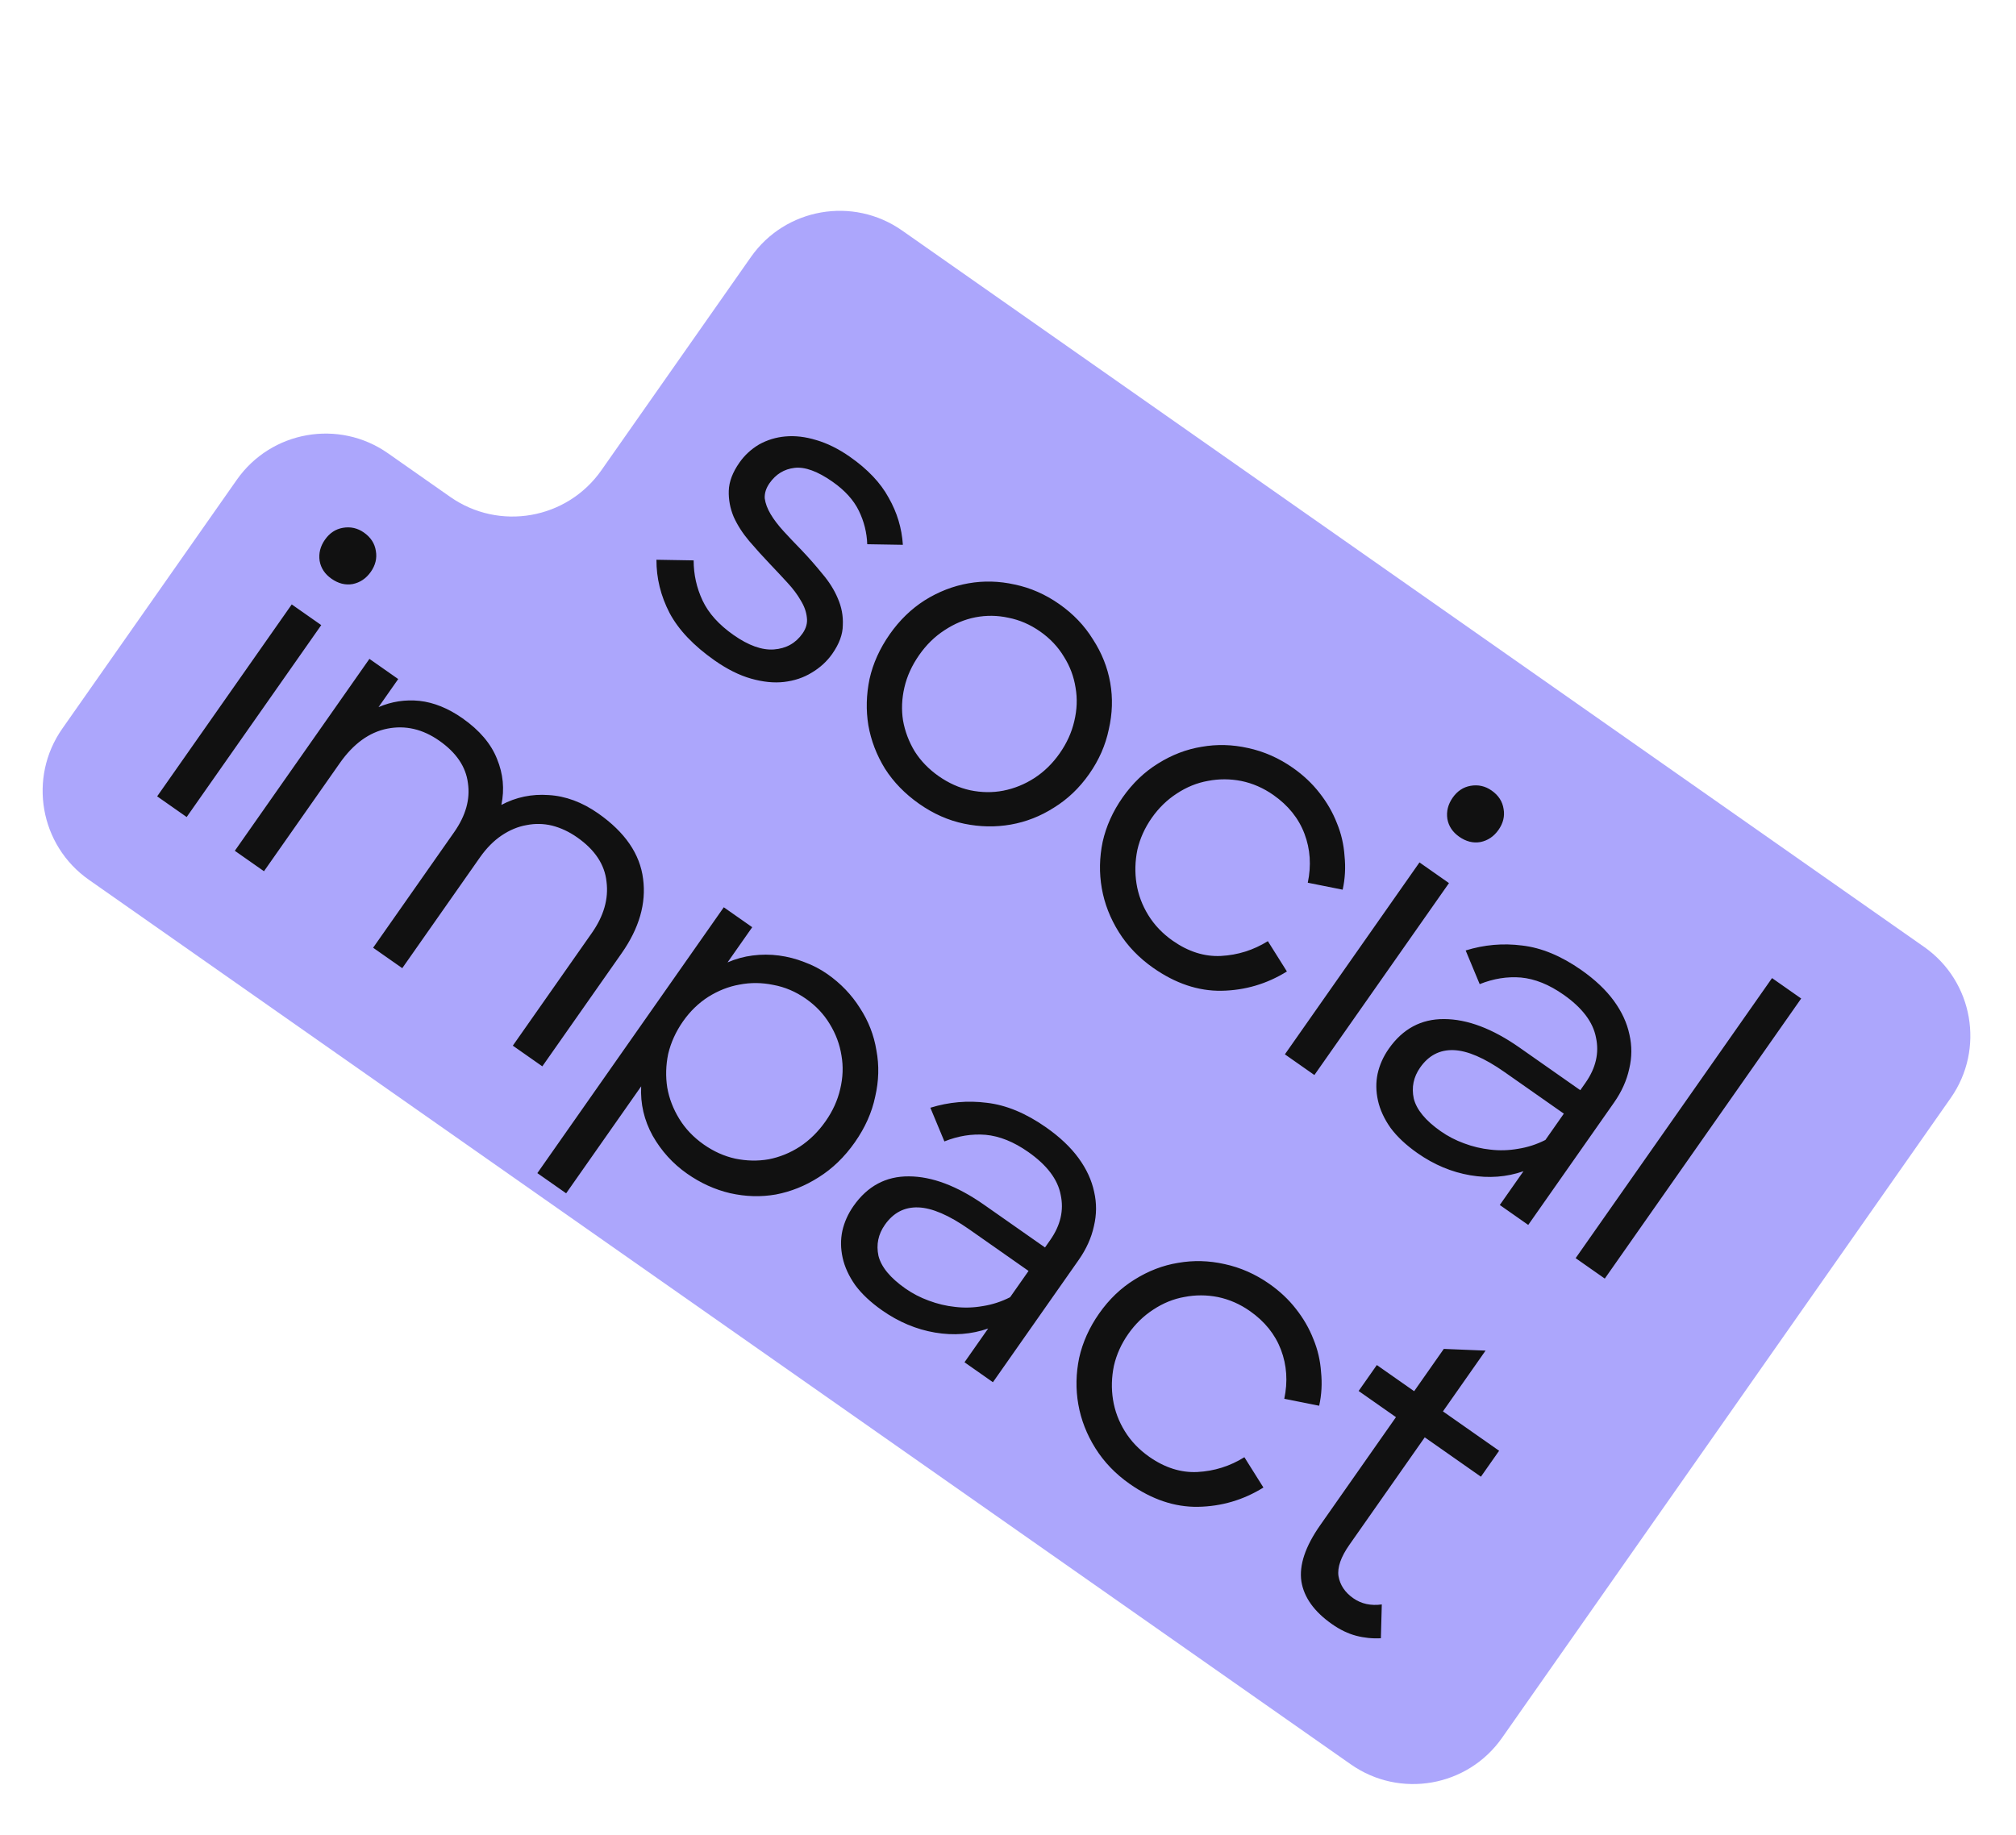
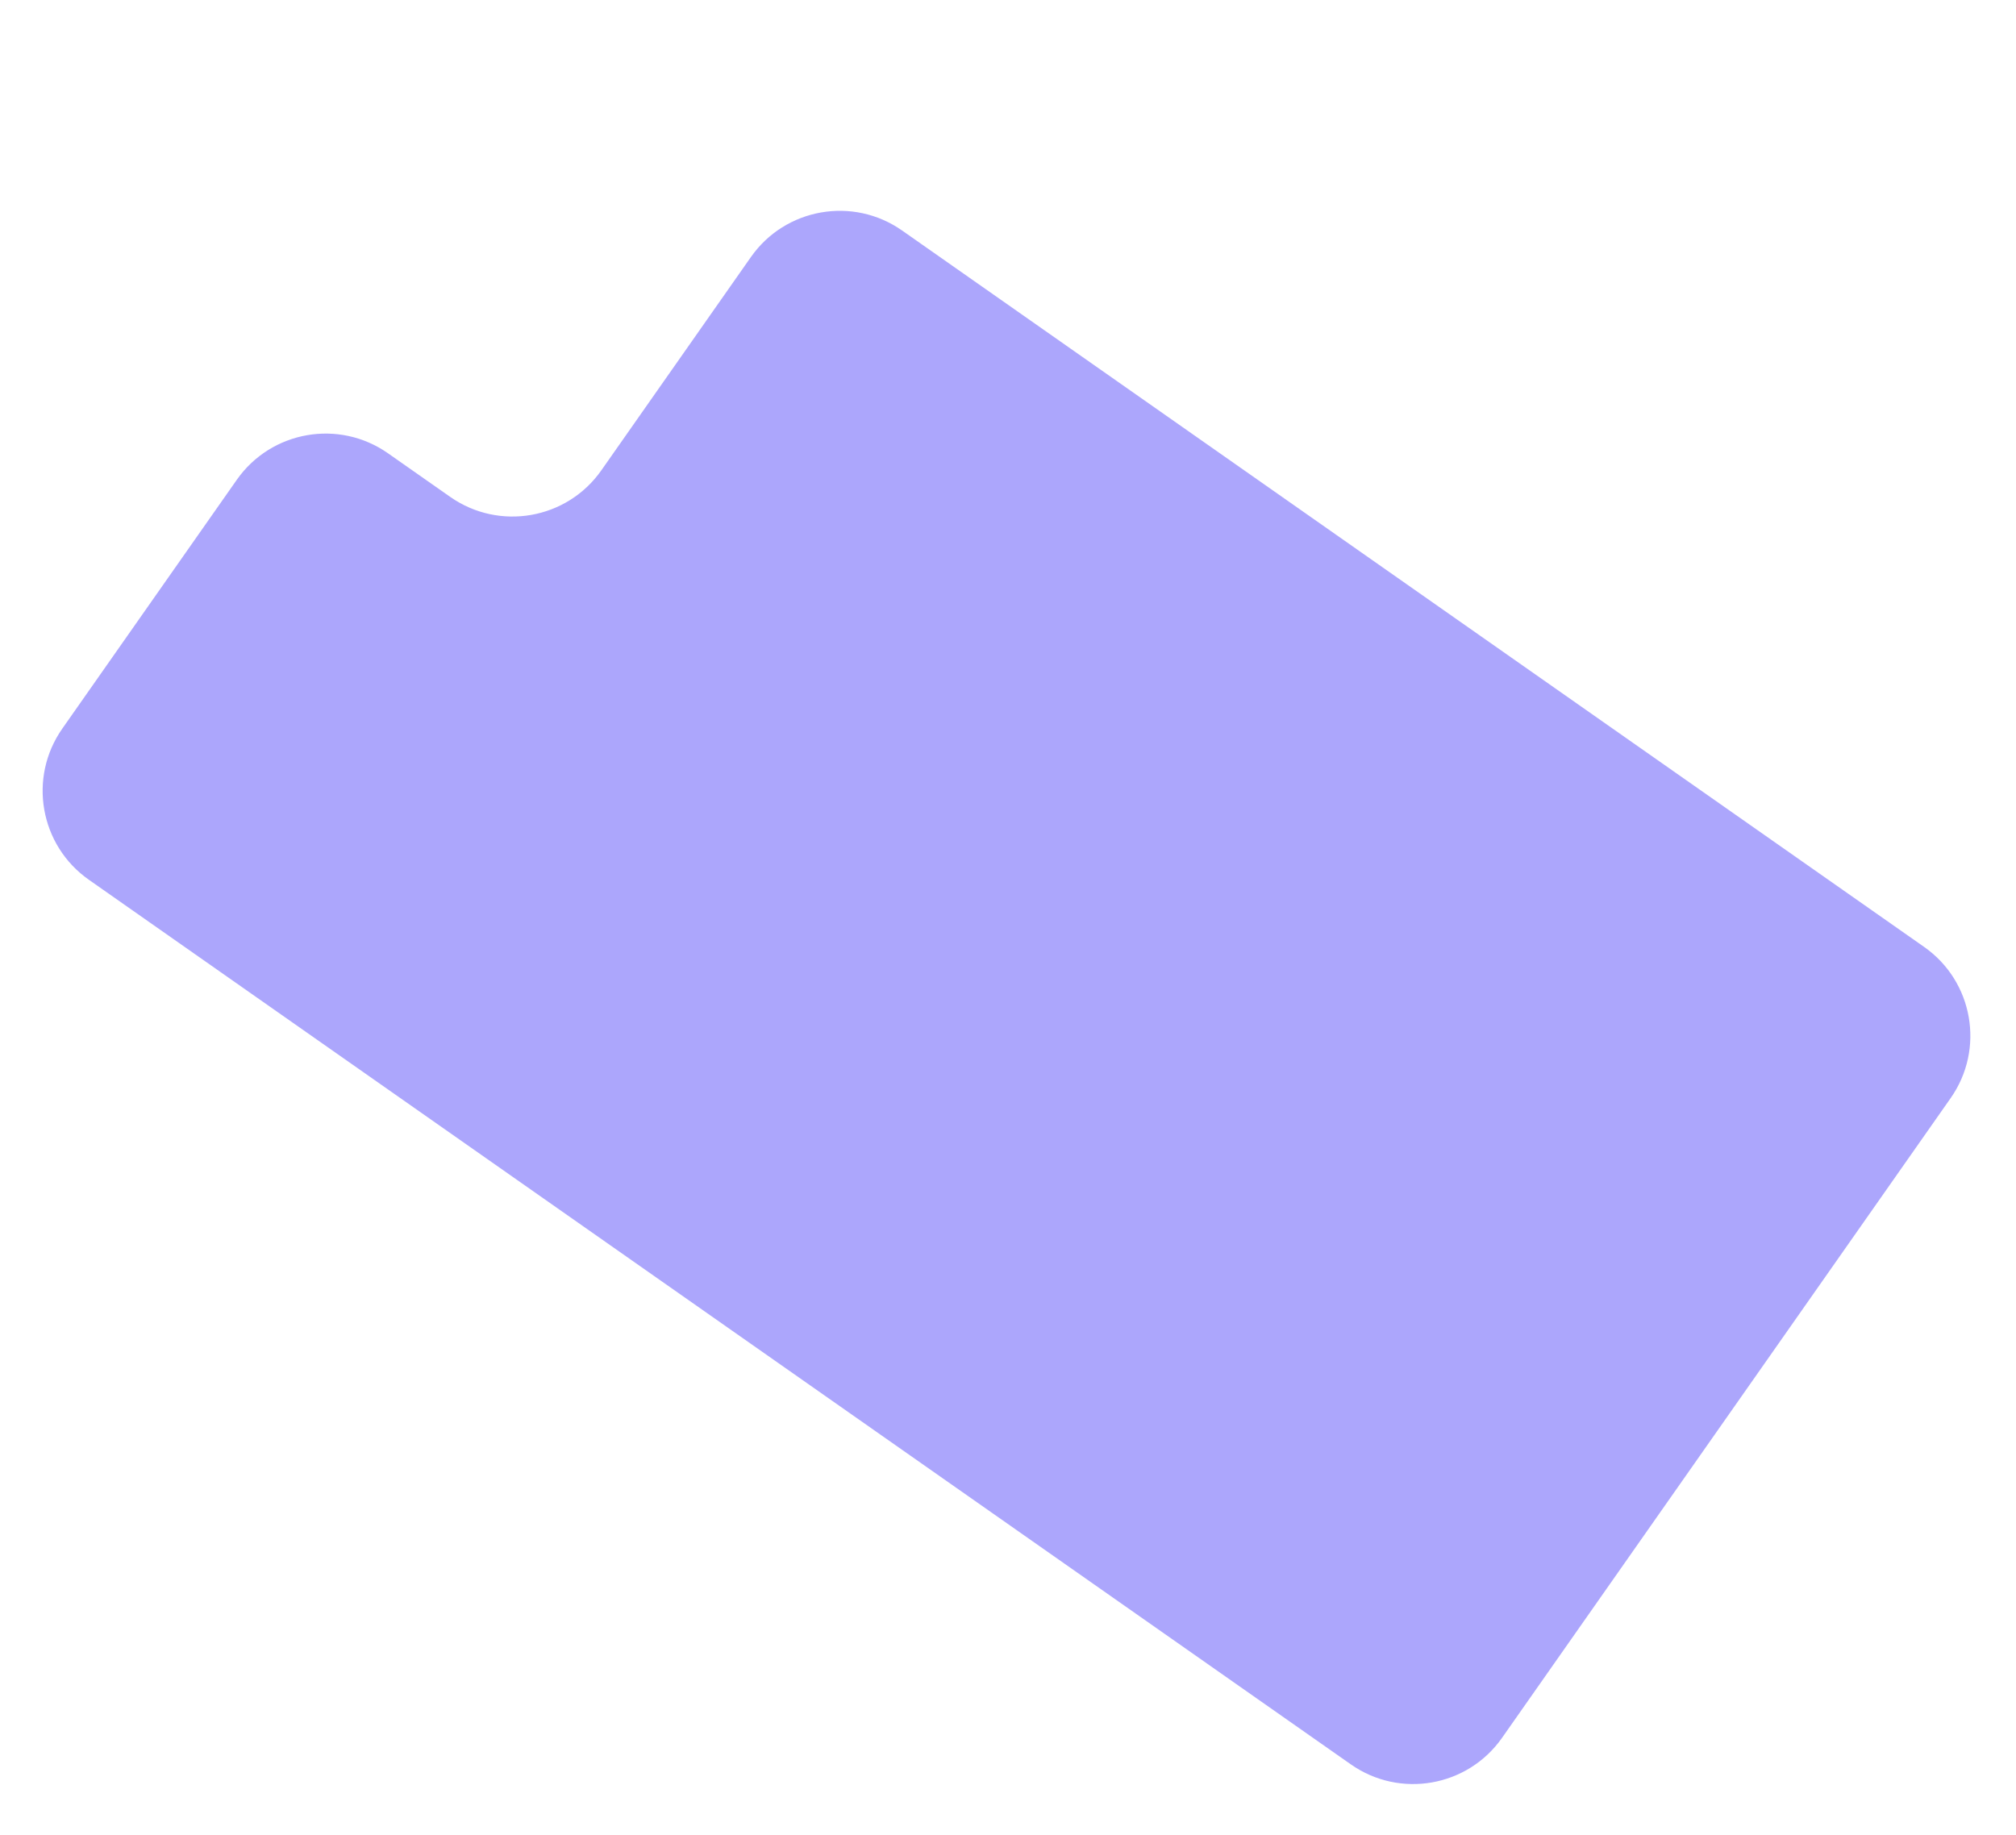
<svg xmlns="http://www.w3.org/2000/svg" width="245" height="223" viewBox="0 0 245 223" fill="none">
  <path fill-rule="evenodd" clip-rule="evenodd" d="M91.255 31.246C95.438 25.281 103.663 23.836 109.628 28.018L233.834 115.1C239.799 119.283 241.244 127.508 237.062 133.473L208.287 174.515C208.287 174.515 208.287 174.515 208.287 174.515C208.287 174.515 208.287 174.515 208.287 174.515L182.54 211.237C178.358 217.202 170.132 218.647 164.167 214.465L10.8 106.937C4.836 102.755 3.39 94.529 7.572 88.564L28.775 58.323C32.957 52.358 41.183 50.913 47.148 55.095L54.709 60.395C60.673 64.578 68.899 63.132 73.082 57.167L91.255 31.246Z" fill="#ACA6FC" />
-   <path d="M86.852 80.281C84.289 78.484 82.461 76.558 81.367 74.502C80.294 72.418 79.764 70.263 79.777 68.039L84.298 68.116C84.297 69.833 84.659 71.462 85.384 73.001C86.109 74.54 87.364 75.936 89.15 77.188C90.964 78.46 92.595 79.045 94.042 78.942C95.537 78.831 96.699 78.185 97.527 77.004C97.971 76.37 98.147 75.721 98.056 75.055C97.984 74.36 97.737 73.671 97.314 72.988C96.911 72.276 96.367 71.551 95.682 70.813C95.025 70.095 94.326 69.347 93.583 68.568C92.716 67.659 91.869 66.722 91.043 65.756C90.246 64.811 89.62 63.835 89.165 62.829C88.731 61.794 88.531 60.73 88.567 59.638C88.602 58.546 89.034 57.41 89.862 56.229C90.488 55.336 91.281 54.603 92.241 54.03C93.229 53.478 94.296 53.152 95.44 53.052C96.633 52.943 97.883 53.09 99.192 53.491C100.548 53.884 101.918 54.565 103.301 55.534C105.461 57.049 107.027 58.705 108 60.504C109.021 62.295 109.596 64.201 109.724 66.224L105.393 66.152C105.348 64.746 105.009 63.391 104.376 62.088C103.743 60.785 102.678 59.608 101.18 58.558C99.366 57.286 97.828 56.723 96.565 56.869C95.303 57.015 94.288 57.636 93.521 58.73C93.097 59.335 92.902 59.95 92.936 60.575C93.019 61.192 93.258 61.832 93.652 62.495C94.046 63.158 94.572 63.849 95.228 64.567C95.885 65.284 96.613 66.053 97.414 66.872C98.28 67.78 99.117 68.732 99.923 69.727C100.749 70.693 101.379 71.693 101.814 72.728C102.277 73.783 102.481 74.871 102.425 75.992C102.419 77.104 101.991 78.265 101.143 79.475C100.497 80.396 99.659 81.162 98.63 81.772C97.65 82.374 96.528 82.748 95.266 82.894C94.053 83.031 92.729 82.898 91.294 82.493C89.859 82.089 88.379 81.351 86.852 80.281ZM111.714 97.712C109.986 96.501 108.6 95.078 107.555 93.443C106.53 91.779 105.855 90.017 105.528 88.155C105.229 86.313 105.278 84.436 105.674 82.523C106.099 80.63 106.918 78.82 108.129 77.091C109.321 75.392 110.734 74.02 112.368 72.975C114.052 71.922 115.825 71.232 117.687 70.904C119.548 70.577 121.426 70.626 123.319 71.051C125.232 71.448 127.038 72.241 128.737 73.433C130.436 74.624 131.798 76.052 132.823 77.715C133.897 79.37 134.597 81.128 134.924 82.99C135.251 84.852 135.192 86.744 134.747 88.665C134.351 90.578 133.557 92.385 132.366 94.084C131.174 95.783 129.747 97.145 128.083 98.17C126.449 99.215 124.7 99.9 122.839 100.228C120.977 100.555 119.089 100.52 117.176 100.124C115.263 99.728 113.443 98.924 111.714 97.712ZM114.077 94.343C115.287 95.191 116.561 95.762 117.901 96.057C119.29 96.343 120.631 96.36 121.925 96.108C123.268 95.846 124.529 95.334 125.709 94.572C126.888 93.809 127.912 92.808 128.78 91.57C129.648 90.331 130.24 89.028 130.555 87.659C130.89 86.262 130.942 84.902 130.709 83.579C130.497 82.227 130.024 80.972 129.29 79.813C128.576 78.625 127.615 77.607 126.405 76.759C125.195 75.911 123.91 75.354 122.551 75.088C121.211 74.793 119.869 74.776 118.526 75.037C117.232 75.29 115.986 75.812 114.786 76.604C113.607 77.366 112.583 78.367 111.715 79.605C110.827 80.873 110.225 82.191 109.91 83.559C109.594 84.928 109.539 86.263 109.742 87.566C109.975 88.889 110.448 90.144 111.162 91.332C111.896 92.491 112.867 93.494 114.077 94.343ZM140.143 117.644C138.415 116.432 137.024 114.985 135.971 113.301C134.917 111.617 134.227 109.845 133.9 107.983C133.573 106.121 133.607 104.234 134.004 102.321C134.429 100.428 135.237 98.632 136.428 96.932C137.64 95.204 139.077 93.828 140.741 92.803C142.425 91.75 144.187 91.074 146.029 90.776C147.891 90.448 149.768 90.498 151.661 90.922C153.603 91.339 155.423 92.143 157.123 93.334C158.39 94.223 159.464 95.234 160.345 96.367C161.255 97.52 161.963 98.747 162.469 100.047C162.995 101.318 163.305 102.652 163.399 104.05C163.542 105.439 163.467 106.803 163.172 108.143L158.932 107.297C159.371 105.2 159.238 103.215 158.53 101.345C157.823 99.474 156.562 97.903 154.747 96.63C153.537 95.782 152.238 95.215 150.849 94.929C149.49 94.663 148.138 94.66 146.795 94.921C145.472 95.154 144.211 95.666 143.012 96.457C141.833 97.22 140.819 98.206 139.971 99.416C139.123 100.626 138.541 101.915 138.226 103.283C137.94 104.672 137.903 106.042 138.115 107.394C138.327 108.746 138.804 110.025 139.547 111.233C140.29 112.441 141.28 113.479 142.519 114.348C144.419 115.68 146.371 116.297 148.374 116.198C150.426 116.09 152.328 115.49 154.081 114.4L156.395 118.084C153.959 119.598 151.306 120.38 148.436 120.43C145.615 120.471 142.85 119.542 140.143 117.644ZM172.506 104.828L176.092 107.342L159.735 130.672L156.149 128.157L172.506 104.828ZM176.54 96.96C177.106 96.154 177.829 95.673 178.711 95.518C179.642 95.355 180.496 95.546 181.274 96.091C182.109 96.676 182.594 97.424 182.729 98.335C182.884 99.217 182.679 100.061 182.113 100.868C181.548 101.674 180.814 102.169 179.912 102.353C179.03 102.508 178.172 102.293 177.336 101.707C176.53 101.142 176.049 100.418 175.894 99.536C175.759 98.625 175.975 97.767 176.54 96.96ZM172.256 140.159C170.874 139.19 169.785 138.169 168.991 137.096C168.216 135.995 167.706 134.885 167.459 133.767C167.212 132.649 167.198 131.565 167.418 130.516C167.658 129.439 168.111 128.425 168.778 127.474C170.474 125.055 172.712 123.854 175.493 123.87C178.323 123.878 181.379 125.033 184.663 127.335L192.05 132.515L192.686 131.607C193.938 129.822 194.362 127.992 193.957 126.119C193.601 124.237 192.285 122.498 190.01 120.903C188.253 119.671 186.528 118.977 184.833 118.82C183.168 118.683 181.498 118.951 179.823 119.624L178.119 115.53C180.37 114.831 182.658 114.631 184.983 114.93C187.329 115.2 189.725 116.193 192.174 117.909C193.844 119.08 195.161 120.326 196.126 121.647C197.09 122.967 197.722 124.333 198.02 125.746C198.339 127.129 198.331 128.52 197.996 129.917C197.689 131.334 197.071 132.706 196.142 134.03L185.723 148.892L182.267 146.469L185.144 142.365C183.098 143.078 180.942 143.242 178.677 142.857C176.413 142.472 174.272 141.573 172.256 140.159ZM175.085 137.503C175.949 138.109 176.894 138.599 177.92 138.975C178.974 139.37 180.041 139.625 181.122 139.738C182.231 139.871 183.349 139.839 184.476 139.641C185.632 139.463 186.743 139.104 187.81 138.563L190.051 135.366L182.836 130.307C180.388 128.591 178.326 127.703 176.649 127.645C174.972 127.586 173.618 128.291 172.588 129.76C171.78 130.912 171.522 132.169 171.812 133.532C172.151 134.887 173.242 136.211 175.085 137.503ZM215.352 118.888L218.895 121.372L195.026 155.415L191.484 152.931L215.352 118.888ZM35.455 73.469L39.041 75.983L22.685 99.312L19.099 96.798L35.455 73.469ZM39.49 65.601C40.055 64.794 40.779 64.314 41.661 64.159C42.592 63.995 43.446 64.186 44.224 64.731C45.059 65.317 45.544 66.065 45.678 66.975C45.833 67.857 45.628 68.701 45.063 69.508C44.497 70.314 43.764 70.809 42.862 70.993C41.98 71.148 41.121 70.933 40.286 70.347C39.479 69.782 38.999 69.058 38.844 68.176C38.709 67.266 38.924 66.407 39.49 65.601ZM44.895 80.087L48.394 82.54L46.001 85.953C47.598 85.269 49.258 85.015 50.981 85.192C52.733 85.389 54.473 86.094 56.201 87.305C58.275 88.759 59.675 90.407 60.403 92.249C61.151 94.062 61.327 95.925 60.931 97.838C62.709 96.894 64.622 96.495 66.667 96.641C68.734 96.758 70.746 97.503 72.704 98.876C75.959 101.158 77.775 103.806 78.153 106.82C78.552 109.806 77.68 112.825 75.54 115.878L65.908 129.616L62.322 127.102L71.924 113.407C73.378 111.334 73.973 109.259 73.71 107.184C73.495 105.101 72.308 103.302 70.147 101.787C69.168 101.101 68.15 100.623 67.093 100.354C66.064 100.106 65.025 100.086 63.976 100.296C62.947 100.476 61.947 100.892 60.975 101.543C60.004 102.193 59.114 103.094 58.306 104.246L48.886 117.682L45.344 115.199L55.188 101.158C56.601 99.142 57.16 97.15 56.865 95.181C56.619 93.204 55.459 91.489 53.385 90.035C51.369 88.621 49.263 88.133 47.067 88.569C44.871 89.005 42.945 90.404 41.289 92.766L32.081 105.9L28.538 103.416L44.895 80.087ZM83.496 142.657C81.768 141.445 80.375 139.91 79.316 138.05C78.277 136.162 77.812 134.16 77.92 132.045L68.803 145.049L65.303 142.596L87.96 110.281L91.416 112.704L88.417 116.981C89.403 116.555 90.415 116.276 91.452 116.144C92.539 116.004 93.612 116.005 94.673 116.147C95.733 116.289 96.751 116.552 97.728 116.936C98.754 117.311 99.698 117.802 100.562 118.408C102.175 119.538 103.49 120.911 104.506 122.526C105.542 124.111 106.209 125.825 106.507 127.666C106.855 129.499 106.806 131.377 106.361 133.299C105.964 135.212 105.14 137.061 103.888 138.847C102.636 140.632 101.169 142.052 99.485 143.105C97.85 144.15 96.116 144.846 94.283 145.194C92.471 145.512 90.618 145.459 88.725 145.034C86.881 144.6 85.138 143.808 83.496 142.657ZM85.526 139.118C86.736 139.966 88.011 140.538 89.35 140.833C90.739 141.119 92.095 141.146 93.418 140.914C94.761 140.652 96.022 140.14 97.201 139.378C98.4 138.586 99.444 137.557 100.333 136.289C101.201 135.051 101.793 133.748 102.108 132.379C102.443 130.982 102.495 129.622 102.262 128.299C102.05 126.947 101.573 125.667 100.83 124.459C100.116 123.272 99.155 122.254 97.945 121.405C96.707 120.537 95.383 119.974 93.974 119.717C92.585 119.43 91.219 119.418 89.876 119.679C88.553 119.911 87.278 120.413 86.05 121.185C84.871 121.947 83.857 122.934 83.009 124.143C82.141 125.382 81.539 126.7 81.204 128.097C80.917 129.486 80.88 130.856 81.092 132.208C81.325 133.53 81.812 134.796 82.555 136.004C83.297 137.212 84.288 138.25 85.526 139.118ZM107.203 159.278C105.82 158.309 104.732 157.288 103.937 156.215C103.163 155.114 102.652 154.004 102.405 152.886C102.158 151.767 102.145 150.684 102.365 149.635C102.605 148.558 103.058 147.544 103.724 146.593C105.42 144.174 107.659 142.972 110.44 142.989C113.269 142.997 116.326 144.152 119.609 146.454L126.997 151.633L127.633 150.726C128.885 148.94 129.308 147.111 128.903 145.237C128.548 143.355 127.232 141.617 124.957 140.022C123.2 138.79 121.474 138.095 119.78 137.939C118.114 137.802 116.444 138.07 114.77 138.743L113.065 134.648C115.316 133.95 117.605 133.75 119.93 134.048C122.275 134.318 124.672 135.311 127.12 137.028C128.791 138.199 130.108 139.445 131.072 140.765C132.037 142.086 132.668 143.452 132.967 144.864C133.286 146.248 133.277 147.638 132.942 149.036C132.636 150.453 132.018 151.824 131.089 153.149L120.669 168.011L117.213 165.587L120.091 161.483C118.044 162.196 115.889 162.36 113.624 161.975C111.359 161.591 109.219 160.691 107.203 159.278ZM110.032 156.622C110.896 157.227 111.841 157.718 112.866 158.093C113.921 158.489 114.988 158.743 116.069 158.856C117.178 158.99 118.296 158.958 119.423 158.76C120.578 158.582 121.69 158.222 122.756 157.681L124.998 154.485L117.783 149.426C115.335 147.71 113.272 146.822 111.595 146.763C109.918 146.704 108.565 147.409 107.535 148.878C106.727 150.03 106.468 151.288 106.758 152.651C107.097 154.006 108.188 155.329 110.032 156.622ZM137.289 180.371C135.561 179.16 134.17 177.712 133.116 176.029C132.063 174.345 131.373 172.572 131.046 170.71C130.718 168.849 130.753 166.961 131.149 165.048C131.574 163.155 132.382 161.359 133.574 159.66C134.785 157.932 136.223 156.555 137.886 155.531C139.57 154.477 141.333 153.801 143.174 153.503C145.036 153.176 146.913 153.225 148.806 153.65C150.748 154.066 152.569 154.87 154.268 156.062C155.535 156.95 156.61 157.961 157.49 159.094C158.4 160.247 159.108 161.474 159.614 162.774C160.141 164.045 160.451 165.38 160.545 166.777C160.688 168.166 160.612 169.531 160.317 170.871L156.077 170.025C156.517 167.927 156.383 165.943 155.676 164.072C154.968 162.202 153.707 160.63 151.893 159.358C150.683 158.51 149.384 157.943 147.995 157.656C146.635 157.39 145.284 157.388 143.941 157.649C142.618 157.881 141.357 158.393 140.157 159.185C138.978 159.948 137.965 160.934 137.116 162.143C136.268 163.353 135.687 164.642 135.372 166.011C135.085 167.399 135.048 168.77 135.26 170.121C135.473 171.473 135.95 172.753 136.693 173.961C137.435 175.169 138.426 176.207 139.664 177.075C141.565 178.408 143.517 179.025 145.52 178.925C147.571 178.817 149.474 178.218 151.227 177.127L153.541 180.812C151.105 182.325 148.451 183.107 145.581 183.157C142.76 183.198 139.996 182.27 137.289 180.371ZM167.323 165.923L171.859 169.103L175.463 163.962L180.538 164.169L175.358 171.557L182.184 176.343L179.973 179.496L173.147 174.711L163.999 187.758C162.949 189.255 162.505 190.533 162.665 191.591C162.855 192.669 163.453 193.561 164.461 194.268C165.441 194.954 166.596 195.206 167.927 195.022L167.816 199.133C166.79 199.187 165.788 199.085 164.808 198.828C163.829 198.571 162.849 198.099 161.87 197.412C159.71 195.898 158.472 194.171 158.156 192.231C157.861 190.263 158.622 187.983 160.44 185.391L169.648 172.257L165.111 169.077L167.323 165.923Z" fill="#111111" />
</svg>